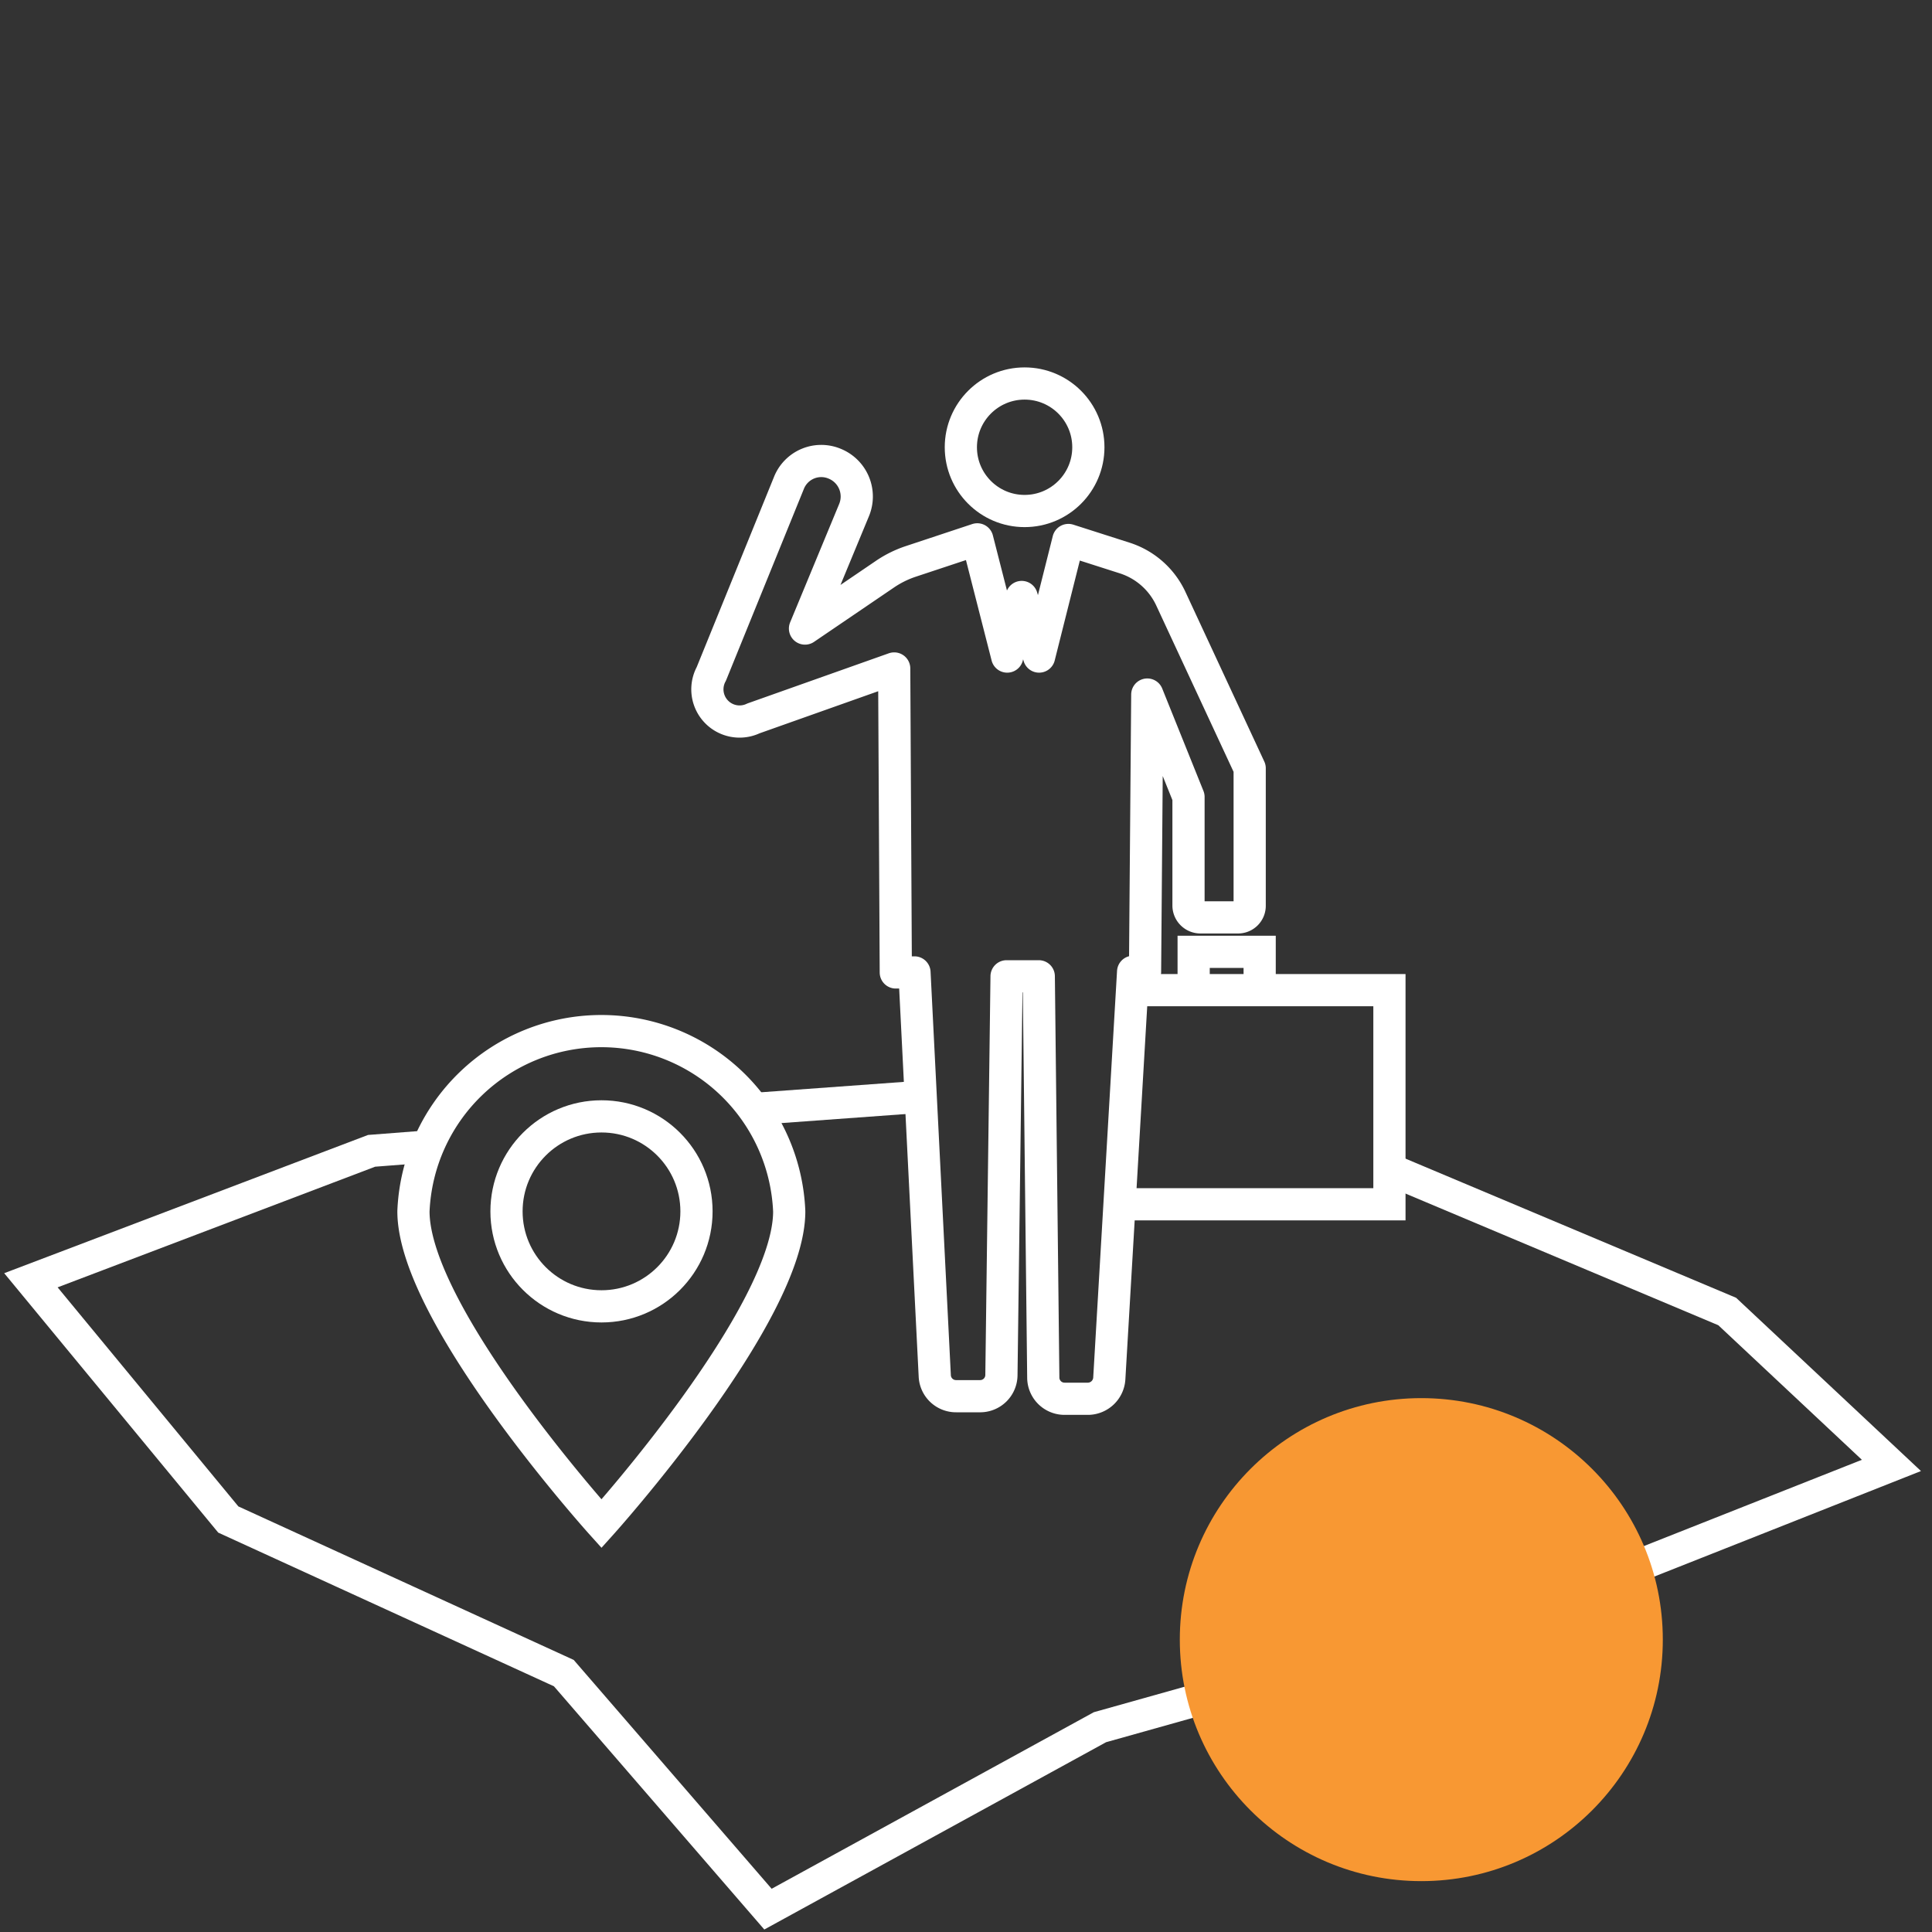
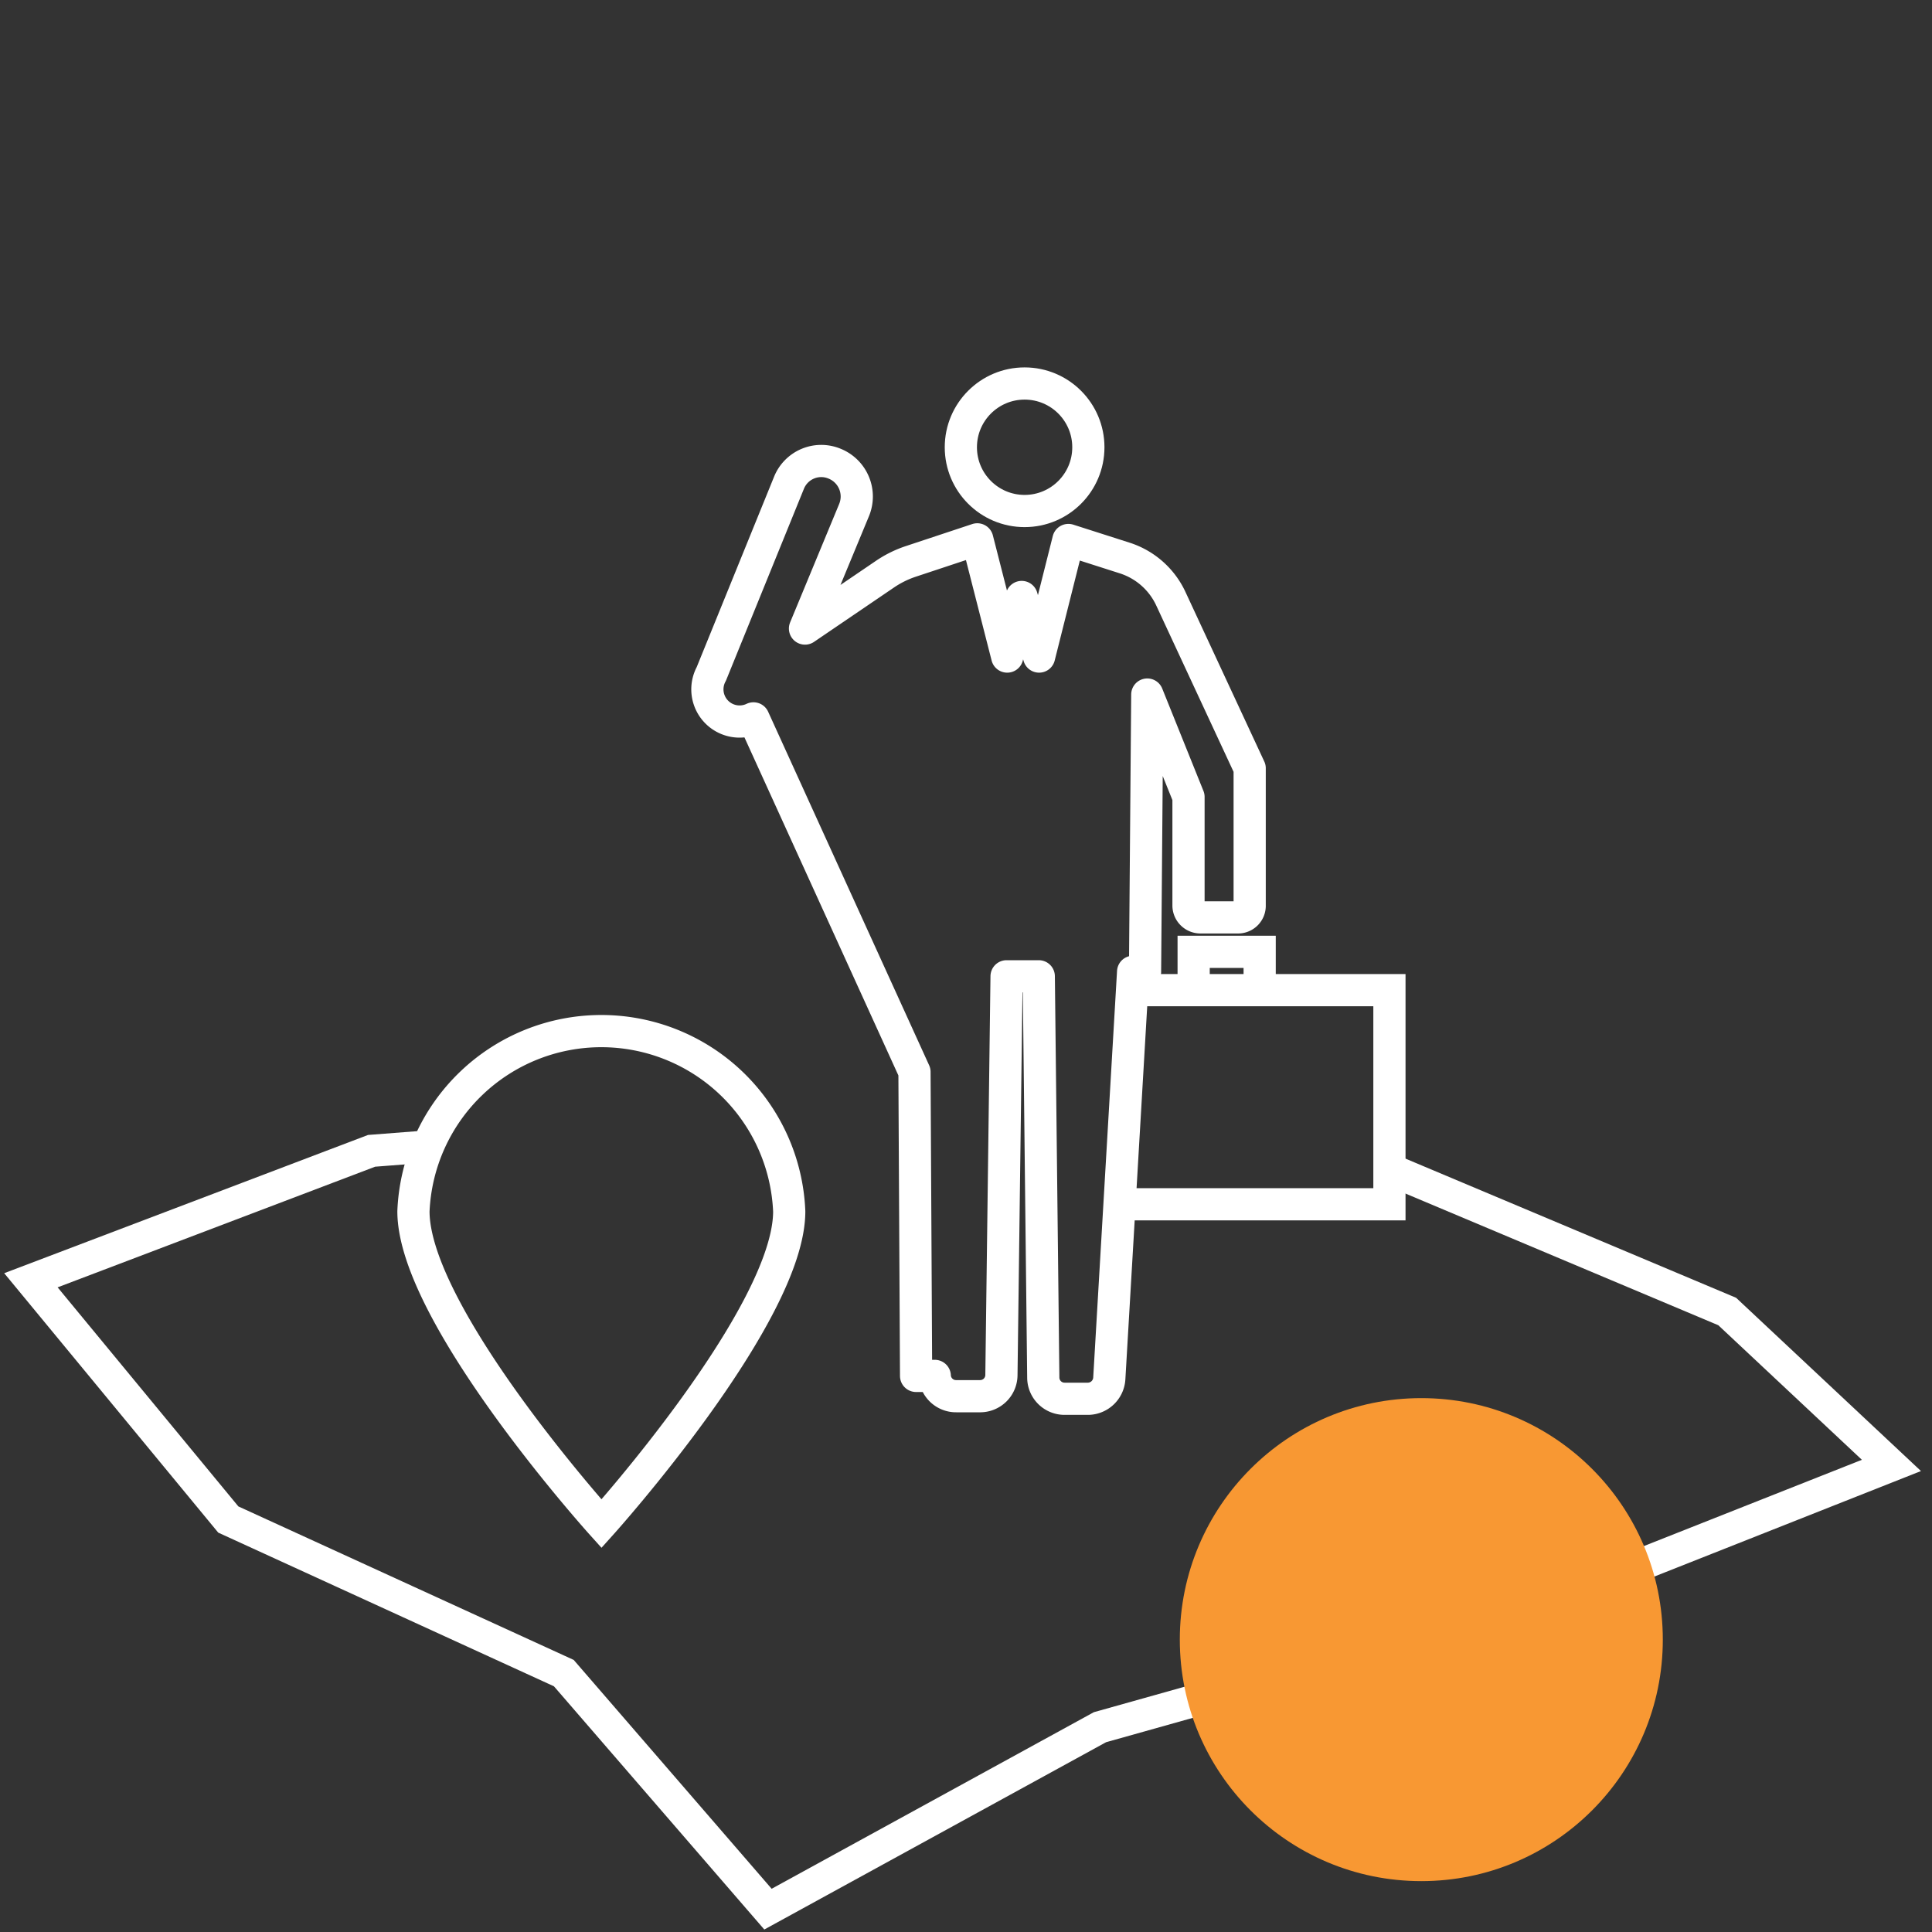
<svg xmlns="http://www.w3.org/2000/svg" id="Layer_1" data-name="Layer 1" viewBox="0 0 60 60">
  <rect x="0" y="0" width="60" height="60" fill="#333333" stroke="none" />
  <defs>
    <style>.cls-1,.cls-2{fill:none;stroke:#fff;}.cls-1{stroke-linecap:round;stroke-linejoin:round;}.cls-2{stroke-miterlimit:10;}.cls-3{fill:#f89833;}</style>
  </defs>
-   <path class="cls-1" d="M31.73,18.54l.54,1.85.91-3.62,1.75.56a2.38,2.38,0,0,1,1.43,1.26l2.45,5.27v4.26a.36.36,0,0,1-.37.37H37.28a.37.37,0,0,1-.37-.37V24.75l-1.28-3.18-.07,8.61h-.37l-.74,12.63a.67.67,0,0,1-.65.63h-.73a.66.66,0,0,1-.67-.66l-.14-12.46h-1l-.16,12.39a.66.66,0,0,1-.65.65H29.7a.66.66,0,0,1-.67-.63L28.4,30.2h-.58l-.05-9.44L23.4,22.31a1,1,0,0,1-1.31-1.38L24.5,15a1.08,1.08,0,0,1,1.42-.6h0a1.1,1.1,0,0,1,.6,1.45L25,19.52l2.5-1.7a3.25,3.25,0,0,1,.77-.38l2.08-.69.93,3.64Z" />
+   <path class="cls-1" d="M31.73,18.54l.54,1.85.91-3.62,1.75.56a2.38,2.38,0,0,1,1.43,1.26l2.45,5.27v4.26a.36.36,0,0,1-.37.37H37.28a.37.37,0,0,1-.37-.37V24.75l-1.28-3.18-.07,8.61h-.37l-.74,12.63a.67.67,0,0,1-.65.63h-.73a.66.66,0,0,1-.67-.66l-.14-12.46h-1l-.16,12.39a.66.66,0,0,1-.65.65H29.7a.66.66,0,0,1-.67-.63h-.58l-.05-9.44L23.4,22.31a1,1,0,0,1-1.31-1.38L24.5,15a1.08,1.08,0,0,1,1.42-.6h0a1.1,1.1,0,0,1,.6,1.45L25,19.52l2.5-1.7a3.25,3.25,0,0,1,.77-.38l2.08-.69.93,3.64Z" />
  <circle class="cls-2" cx="31.82" cy="13.89" r="1.98" />
  <polyline class="cls-2" points="35.53 30.75 43.15 30.75 43.15 37.4 35.04 37.4" />
  <polyline class="cls-2" points="37.07 30.68 37.07 29.56 39.12 29.56 39.12 30.66" />
  <polyline class="cls-2" points="13.22 35.61 11.54 35.74 0.96 39.76 7.09 47.19 17.51 51.96 23.85 59.29 34.16 53.64 48.05 49.74 58.74 45.51 53.64 40.73 43.02 36.26" />
-   <line class="cls-2" x1="28.62" y1="34.06" x2="23.54" y2="34.43" />
  <path class="cls-2" d="M24.51,37.62c0,3.22-5.83,9.7-5.83,9.7s-5.84-6.48-5.84-9.7a5.84,5.84,0,0,1,11.67,0Z" />
-   <circle class="cls-2" cx="18.68" cy="37.62" r="2.95" />
  <circle class="cls-3" cx="44.14" cy="50.92" r="7.5" />
</svg>